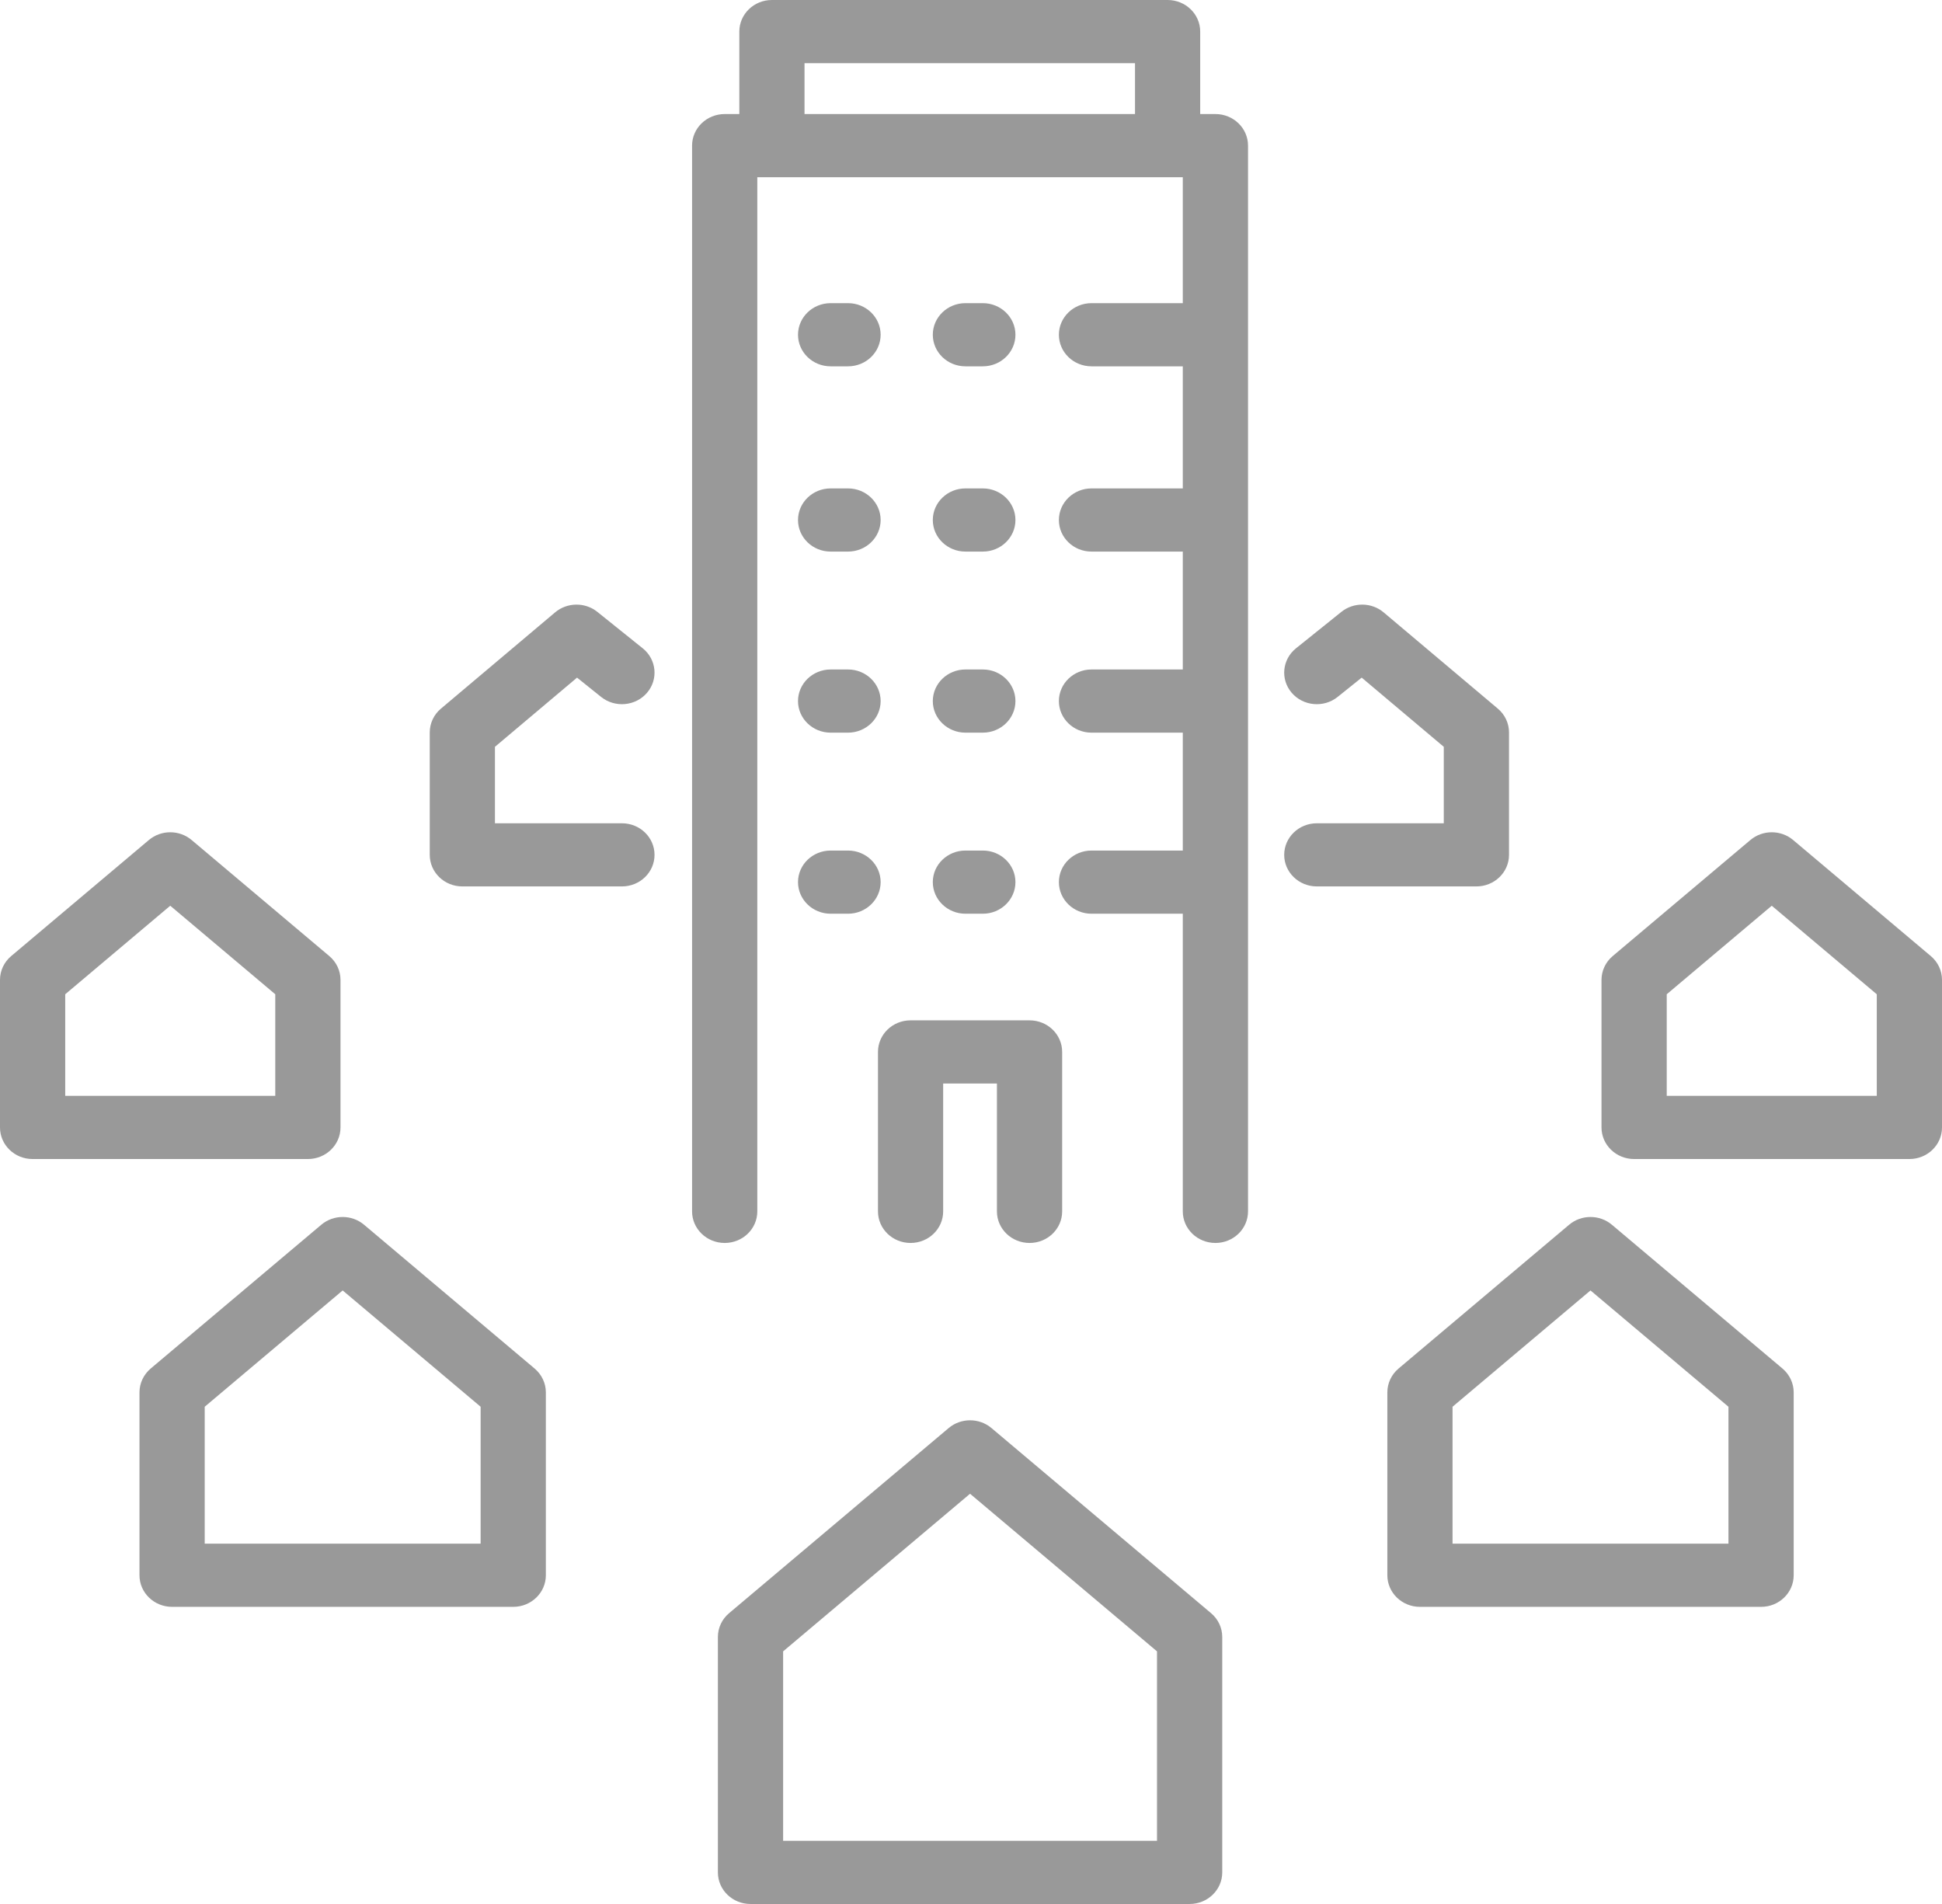
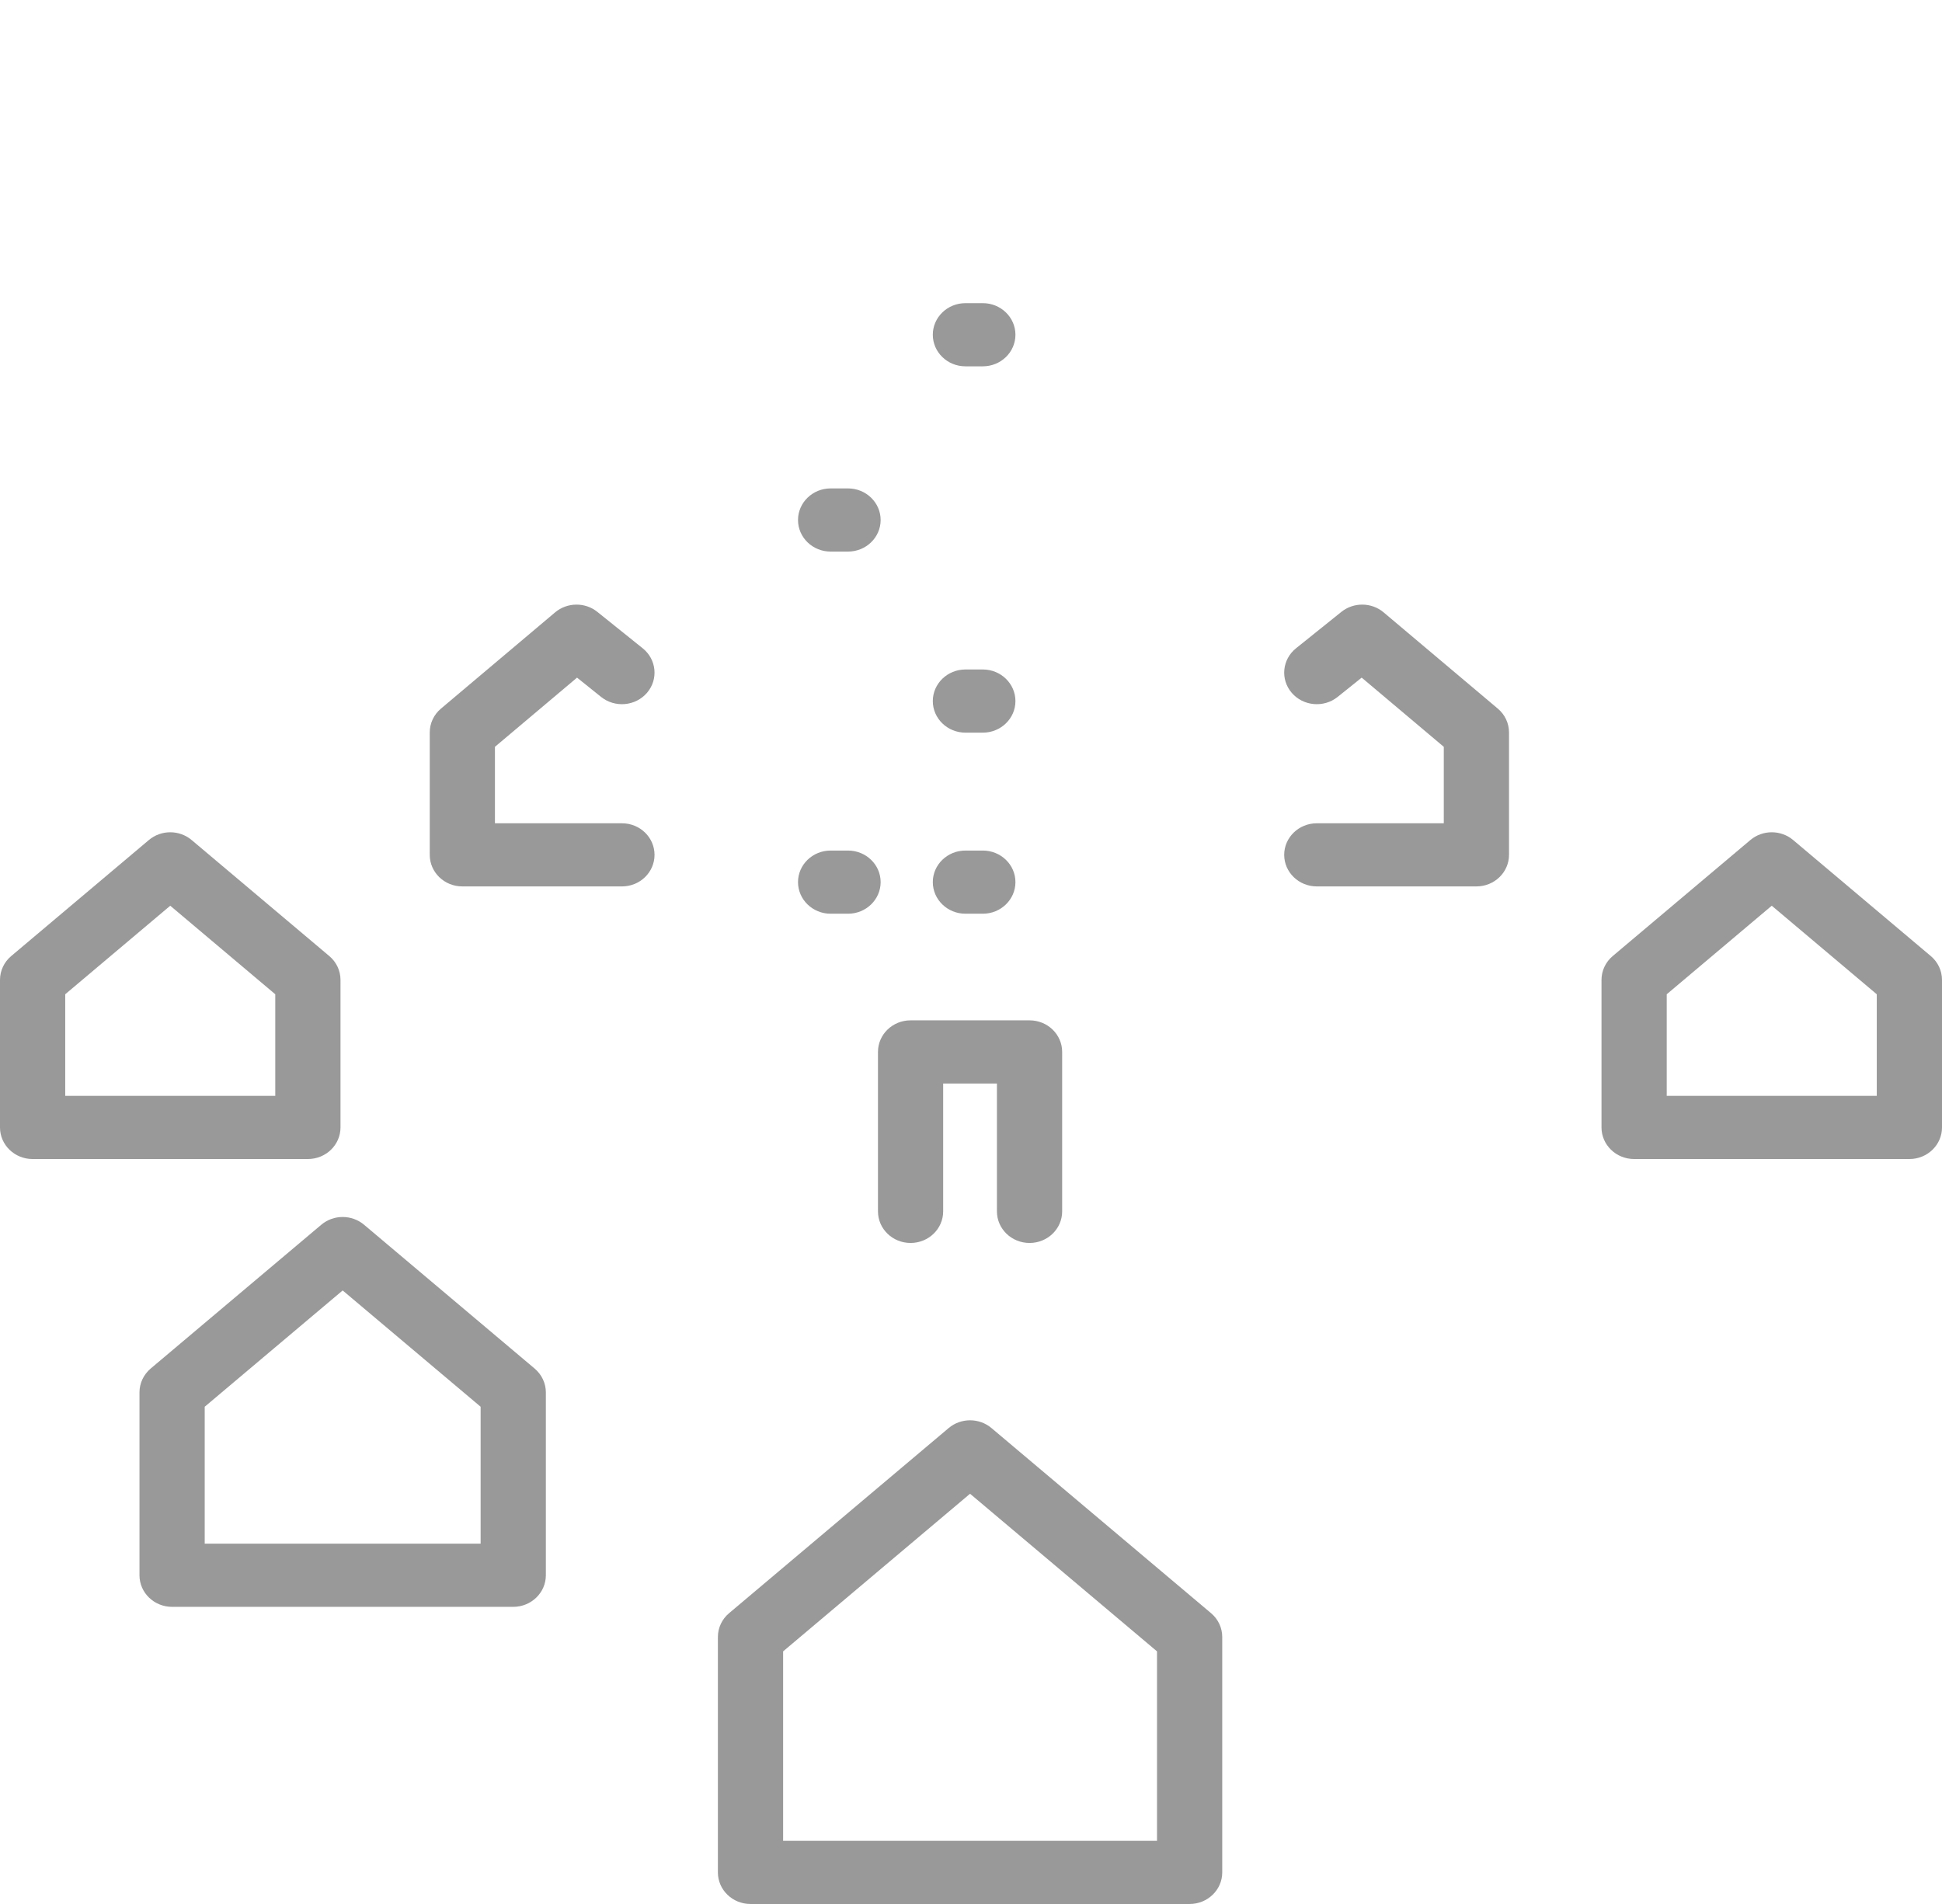
<svg xmlns="http://www.w3.org/2000/svg" id="Untitled-P%E1gina%201" viewBox="0 0 51 50" style="background-color:#ffffff00" version="1.1" xml:space="preserve" x="0px" y="0px" width="51px" height="50px">
  <g>
    <path d="M 26.038 37.502 C 25.715 37.23 25.235 37.23 24.913 37.502 L 19.147 42.363 C 18.96 42.52 18.853 42.748 18.853 42.988 L 18.853 49.171 C 18.853 49.629 19.236 50 19.709 50 L 31.241 50 C 31.714 50 32.098 49.629 32.098 49.171 L 32.098 42.988 C 32.098 42.748 31.991 42.52 31.804 42.363 L 26.038 37.502 ZM 30.385 48.341 L 20.566 48.341 L 20.566 43.366 L 25.475 39.227 L 30.385 43.366 L 30.385 48.341 Z" fill="#999999" />
-     <path d="M 42.331 32.163 C 42.009 31.891 41.529 31.891 41.207 32.163 L 36.728 35.939 C 36.541 36.097 36.434 36.325 36.434 36.565 L 36.434 41.367 C 36.434 41.825 36.817 42.197 37.29 42.197 L 46.249 42.197 C 46.722 42.197 47.105 41.825 47.105 41.367 L 47.105 36.565 C 47.105 36.325 46.998 36.097 46.811 35.939 L 42.331 32.163 ZM 45.392 40.538 L 38.146 40.538 L 38.146 36.942 L 41.769 33.888 L 45.392 36.942 L 45.392 40.538 Z" fill="#999999" />
    <path d="M 50.706 25.107 L 47.091 22.06 C 46.769 21.788 46.289 21.788 45.967 22.06 L 42.352 25.107 C 42.166 25.264 42.058 25.492 42.058 25.732 L 42.058 29.608 C 42.058 30.066 42.442 30.437 42.915 30.437 L 50.144 30.437 C 50.617 30.437 51 30.066 51 29.608 L 51 25.732 C 51 25.492 50.893 25.264 50.706 25.107 ZM 49.287 28.778 L 43.771 28.778 L 43.771 26.11 L 46.529 23.785 L 49.287 26.11 L 49.287 28.778 Z" fill="#999999" />
    <path d="M 8.942 29.608 L 8.942 25.732 C 8.942 25.492 8.835 25.264 8.648 25.107 L 5.033 22.06 C 4.711 21.788 4.231 21.788 3.909 22.06 L 0.294 25.107 C 0.107 25.264 0 25.492 0 25.732 L 0 29.608 C 0 30.066 0.383 30.437 0.856 30.437 L 8.085 30.437 C 8.558 30.437 8.942 30.066 8.942 29.608 ZM 7.229 28.778 L 1.713 28.778 L 1.713 26.11 L 4.471 23.785 L 7.229 26.11 L 7.229 28.778 Z" fill="#999999" />
    <path d="M 9.561 32.163 C 9.239 31.891 8.759 31.891 8.437 32.163 L 3.957 35.939 C 3.771 36.097 3.663 36.325 3.663 36.565 L 3.663 41.367 C 3.663 41.825 4.046 42.197 4.519 42.197 L 13.478 42.197 C 13.951 42.197 14.335 41.825 14.335 41.367 L 14.335 36.565 C 14.335 36.325 14.227 36.097 14.04 35.939 L 9.561 32.163 ZM 12.622 40.538 L 5.376 40.538 L 5.376 36.942 L 8.999 33.888 L 12.622 36.942 L 12.622 40.538 Z" fill="#999999" />
    <path d="M 16.333 21.62 L 12.998 21.62 L 12.998 19.612 L 15.154 17.795 L 15.786 18.302 C 16.151 18.594 16.69 18.545 16.992 18.193 C 17.294 17.84 17.243 17.317 16.879 17.025 L 15.687 16.068 C 15.364 15.809 14.895 15.815 14.578 16.081 L 11.58 18.609 C 11.393 18.766 11.286 18.994 11.286 19.234 L 11.286 22.449 C 11.286 22.907 11.669 23.278 12.142 23.278 L 16.333 23.278 C 16.806 23.278 17.189 22.907 17.189 22.449 C 17.189 21.991 16.806 21.62 16.333 21.62 Z" fill="#999999" />
    <path d="M 39.629 22.449 L 39.629 19.234 C 39.629 18.994 39.522 18.766 39.335 18.609 L 36.336 16.081 C 36.02 15.815 35.551 15.809 35.227 16.068 L 34.035 17.025 C 33.671 17.317 33.62 17.84 33.922 18.193 C 34.224 18.545 34.764 18.594 35.128 18.302 L 35.76 17.795 L 37.916 19.612 L 37.916 21.62 L 34.582 21.62 C 34.109 21.62 33.725 21.991 33.725 22.449 C 33.725 22.907 34.109 23.278 34.582 23.278 L 38.772 23.278 C 39.245 23.278 39.629 22.907 39.629 22.449 Z" fill="#999999" />
-     <path d="M 31.919 2.995 L 31.519 2.995 L 31.519 0.829 C 31.519 0.371 31.136 0 30.663 0 L 20.272 0 C 19.799 0 19.416 0.371 19.416 0.829 L 19.416 2.995 L 19.032 2.995 C 18.559 2.995 18.175 3.366 18.175 3.824 L 18.175 31.812 C 18.175 32.27 18.559 32.641 19.032 32.641 C 19.505 32.641 19.888 32.27 19.888 31.812 L 19.888 4.654 L 31.062 4.654 L 31.062 7.961 L 28.665 7.961 C 28.192 7.961 27.808 8.333 27.808 8.79 C 27.808 9.249 28.192 9.62 28.665 9.62 L 31.062 9.62 L 31.062 12.826 L 28.665 12.826 C 28.192 12.826 27.808 13.198 27.808 13.656 C 27.808 14.114 28.192 14.485 28.665 14.485 L 31.062 14.485 L 31.062 17.581 L 28.665 17.581 C 28.192 17.581 27.808 17.953 27.808 18.411 C 27.808 18.868 28.192 19.24 28.665 19.24 L 31.062 19.24 L 31.062 22.336 L 28.665 22.336 C 28.192 22.336 27.808 22.707 27.808 23.165 C 27.808 23.623 28.192 23.995 28.665 23.995 L 31.062 23.995 L 31.062 31.812 C 31.062 32.27 31.446 32.641 31.919 32.641 C 32.392 32.641 32.775 32.27 32.775 31.812 L 32.775 3.824 C 32.775 3.366 32.392 2.995 31.919 2.995 ZM 21.128 1.659 L 29.807 1.659 L 29.807 2.995 L 21.128 2.995 L 21.128 1.659 Z" fill="#999999" />
    <path d="M 23.057 27.624 L 23.057 31.812 C 23.057 32.27 23.44 32.641 23.913 32.641 C 24.386 32.641 24.769 32.27 24.769 31.812 L 24.769 28.454 L 26.181 28.454 L 26.181 31.812 C 26.181 32.27 26.565 32.641 27.038 32.641 C 27.511 32.641 27.894 32.27 27.894 31.812 L 27.894 27.624 C 27.894 27.166 27.511 26.795 27.038 26.795 L 23.913 26.795 C 23.44 26.795 23.057 27.166 23.057 27.624 Z" fill="#999999" />
-     <path d="M 25.354 9.62 L 25.81 9.62 C 26.283 9.62 26.667 9.249 26.667 8.79 C 26.667 8.333 26.283 7.961 25.81 7.961 L 25.354 7.961 C 24.881 7.961 24.497 8.333 24.497 8.79 C 24.497 9.249 24.881 9.62 25.354 9.62 Z" fill="#999999" />
-     <path d="M 21.814 9.62 L 22.27 9.62 C 22.743 9.62 23.127 9.249 23.127 8.79 C 23.127 8.333 22.743 7.961 22.27 7.961 L 21.814 7.961 C 21.341 7.961 20.957 8.333 20.957 8.79 C 20.957 9.249 21.341 9.62 21.814 9.62 Z" fill="#999999" />
-     <path d="M 25.354 14.485 L 25.81 14.485 C 26.283 14.485 26.667 14.114 26.667 13.656 C 26.667 13.198 26.283 12.826 25.81 12.826 L 25.354 12.826 C 24.881 12.826 24.497 13.198 24.497 13.656 C 24.497 14.114 24.881 14.485 25.354 14.485 Z" fill="#999999" />
+     <path d="M 25.354 9.62 L 25.81 9.62 C 26.283 9.62 26.667 9.249 26.667 8.79 C 26.667 8.333 26.283 7.961 25.81 7.961 L 25.354 7.961 C 24.881 7.961 24.497 8.333 24.497 8.79 C 24.497 9.249 24.881 9.62 25.354 9.62 " fill="#999999" />
    <path d="M 21.814 14.485 L 22.27 14.485 C 22.743 14.485 23.127 14.114 23.127 13.656 C 23.127 13.198 22.743 12.826 22.27 12.826 L 21.814 12.826 C 21.341 12.826 20.957 13.198 20.957 13.656 C 20.957 14.114 21.341 14.485 21.814 14.485 Z" fill="#999999" />
    <path d="M 25.354 19.24 L 25.81 19.24 C 26.283 19.24 26.667 18.868 26.667 18.411 C 26.667 17.953 26.283 17.581 25.81 17.581 L 25.354 17.581 C 24.881 17.581 24.497 17.953 24.497 18.411 C 24.497 18.868 24.881 19.24 25.354 19.24 Z" fill="#999999" />
-     <path d="M 21.814 19.24 L 22.27 19.24 C 22.743 19.24 23.127 18.868 23.127 18.411 C 23.127 17.953 22.743 17.581 22.27 17.581 L 21.814 17.581 C 21.341 17.581 20.957 17.953 20.957 18.411 C 20.957 18.868 21.341 19.24 21.814 19.24 Z" fill="#999999" />
    <path d="M 25.354 23.995 L 25.81 23.995 C 26.283 23.995 26.667 23.623 26.667 23.165 C 26.667 22.707 26.283 22.336 25.81 22.336 L 25.354 22.336 C 24.881 22.336 24.497 22.707 24.497 23.165 C 24.497 23.623 24.881 23.995 25.354 23.995 Z" fill="#999999" />
    <path d="M 21.814 23.995 L 22.27 23.995 C 22.743 23.995 23.127 23.623 23.127 23.165 C 23.127 22.707 22.743 22.336 22.27 22.336 L 21.814 22.336 C 21.341 22.336 20.957 22.707 20.957 23.165 C 20.957 23.623 21.341 23.995 21.814 23.995 Z" fill="#999999" />
  </g>
</svg>